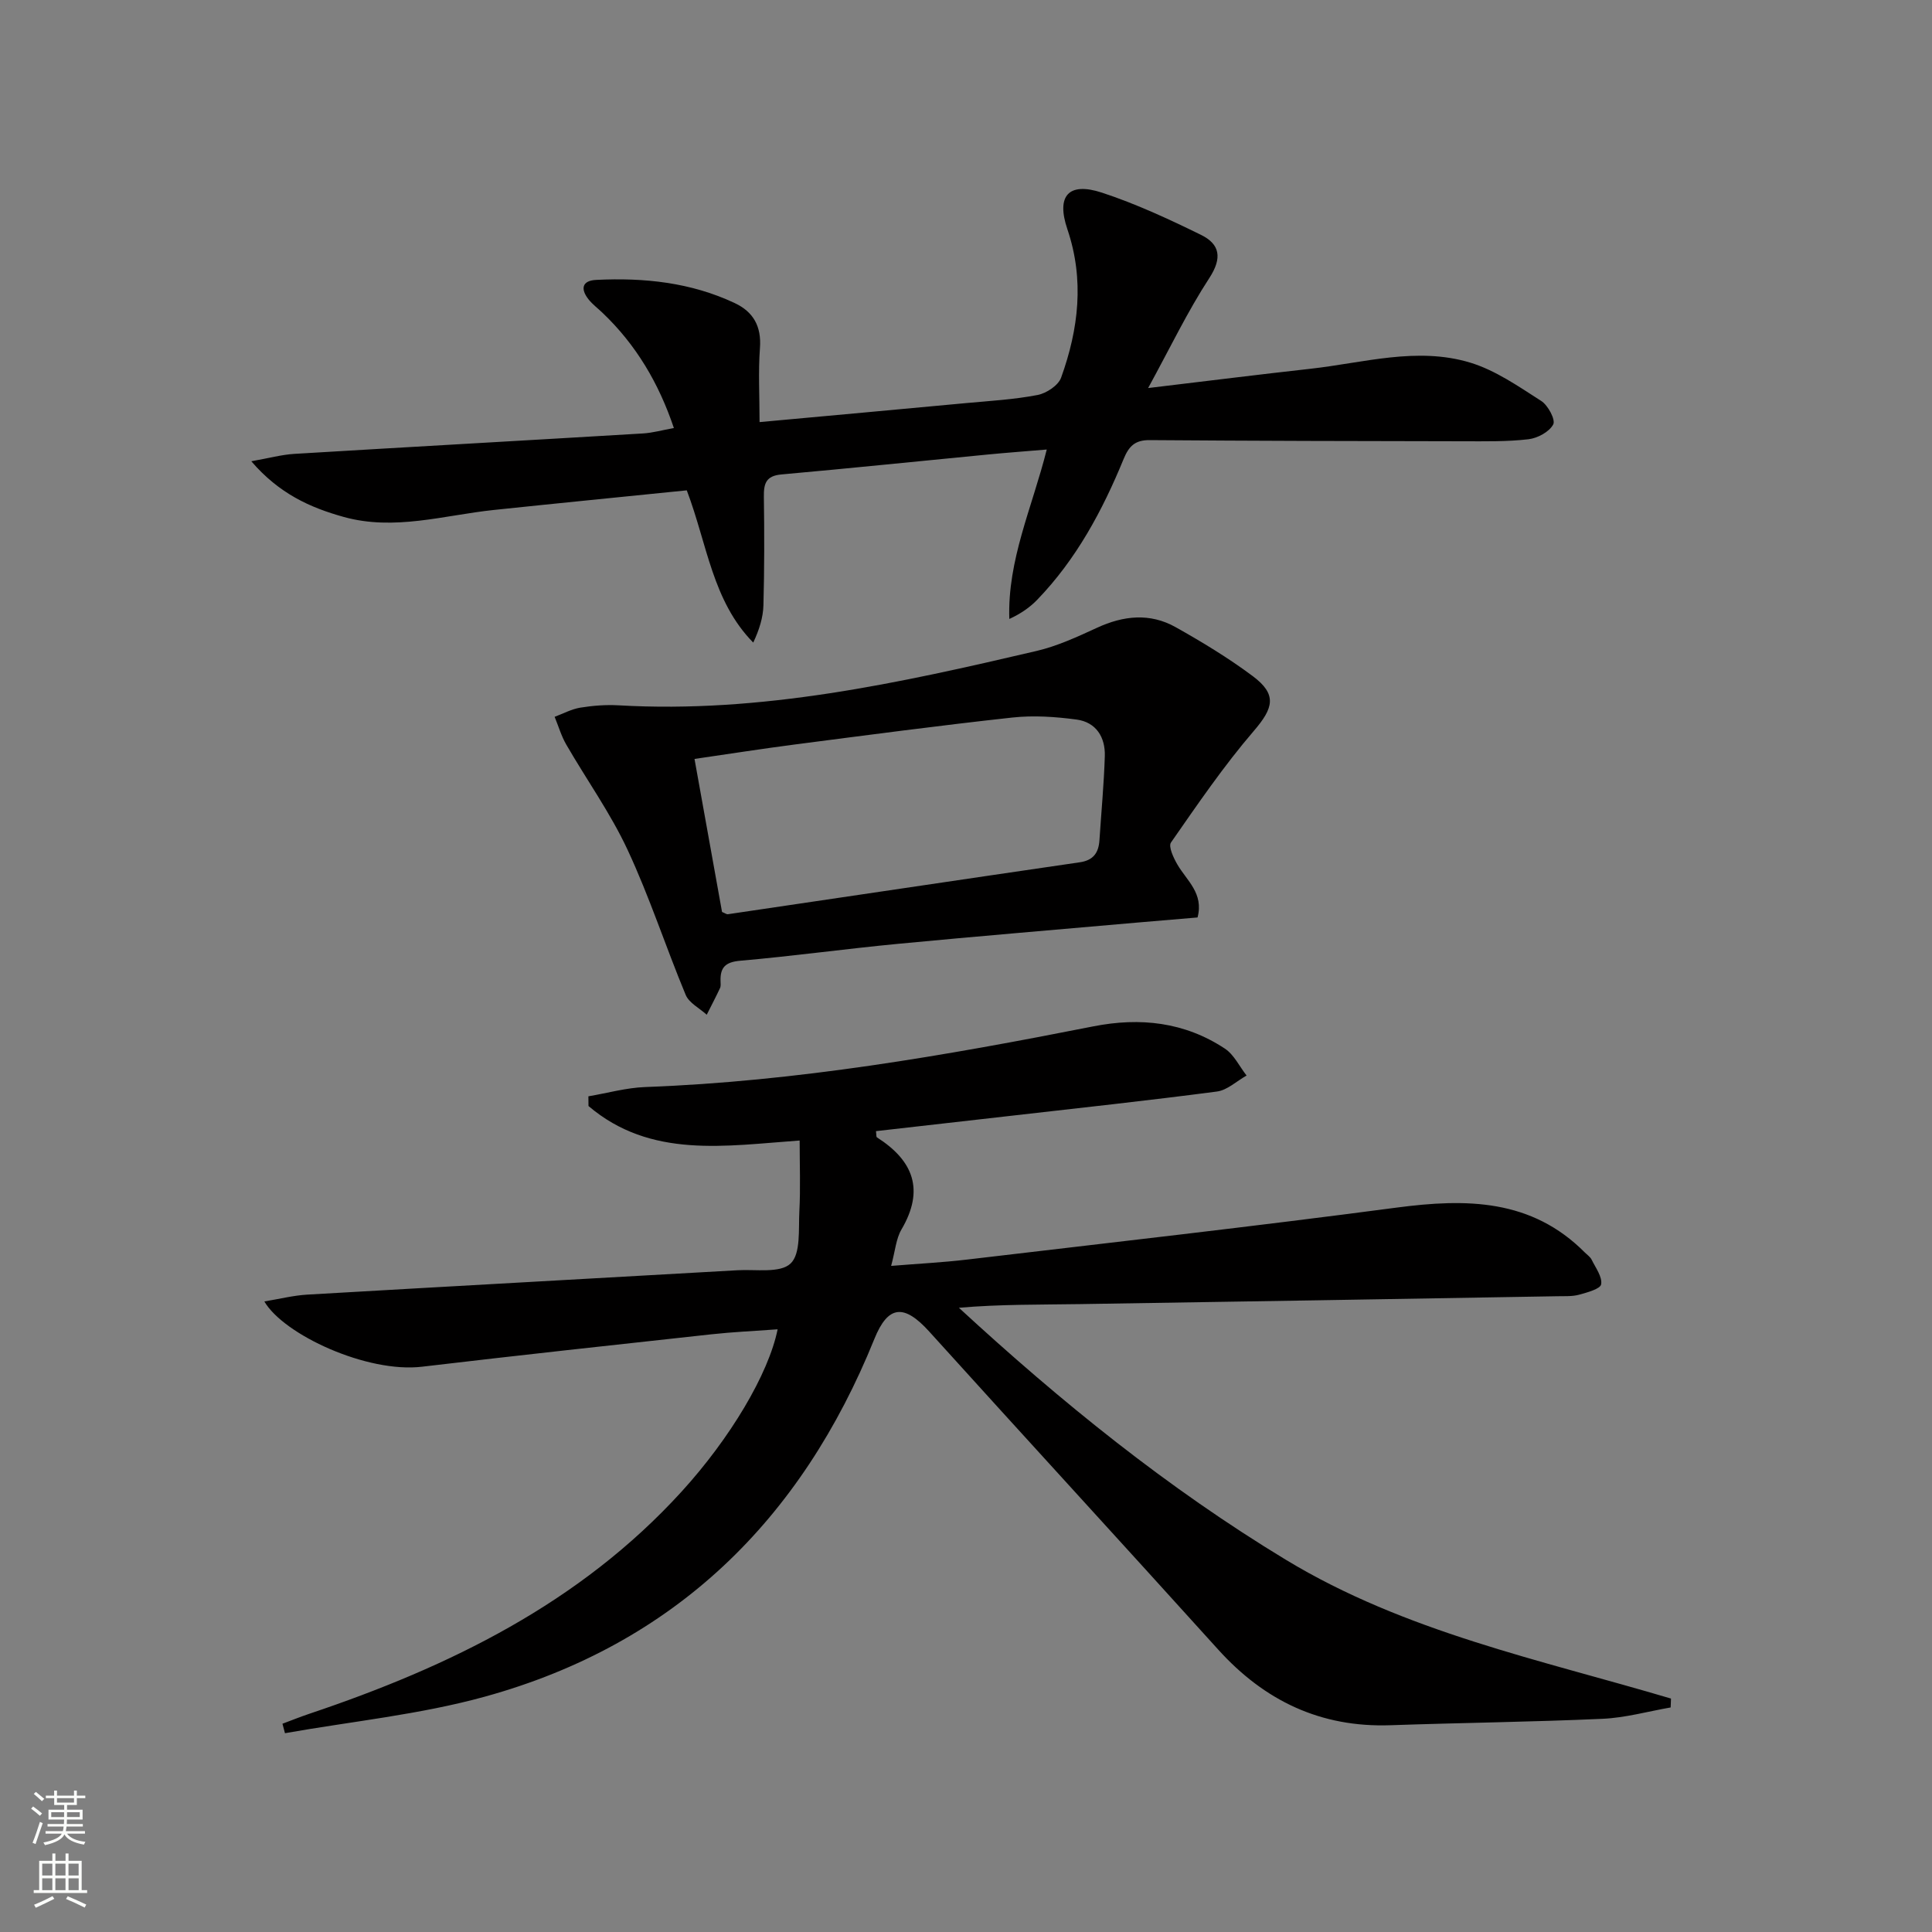
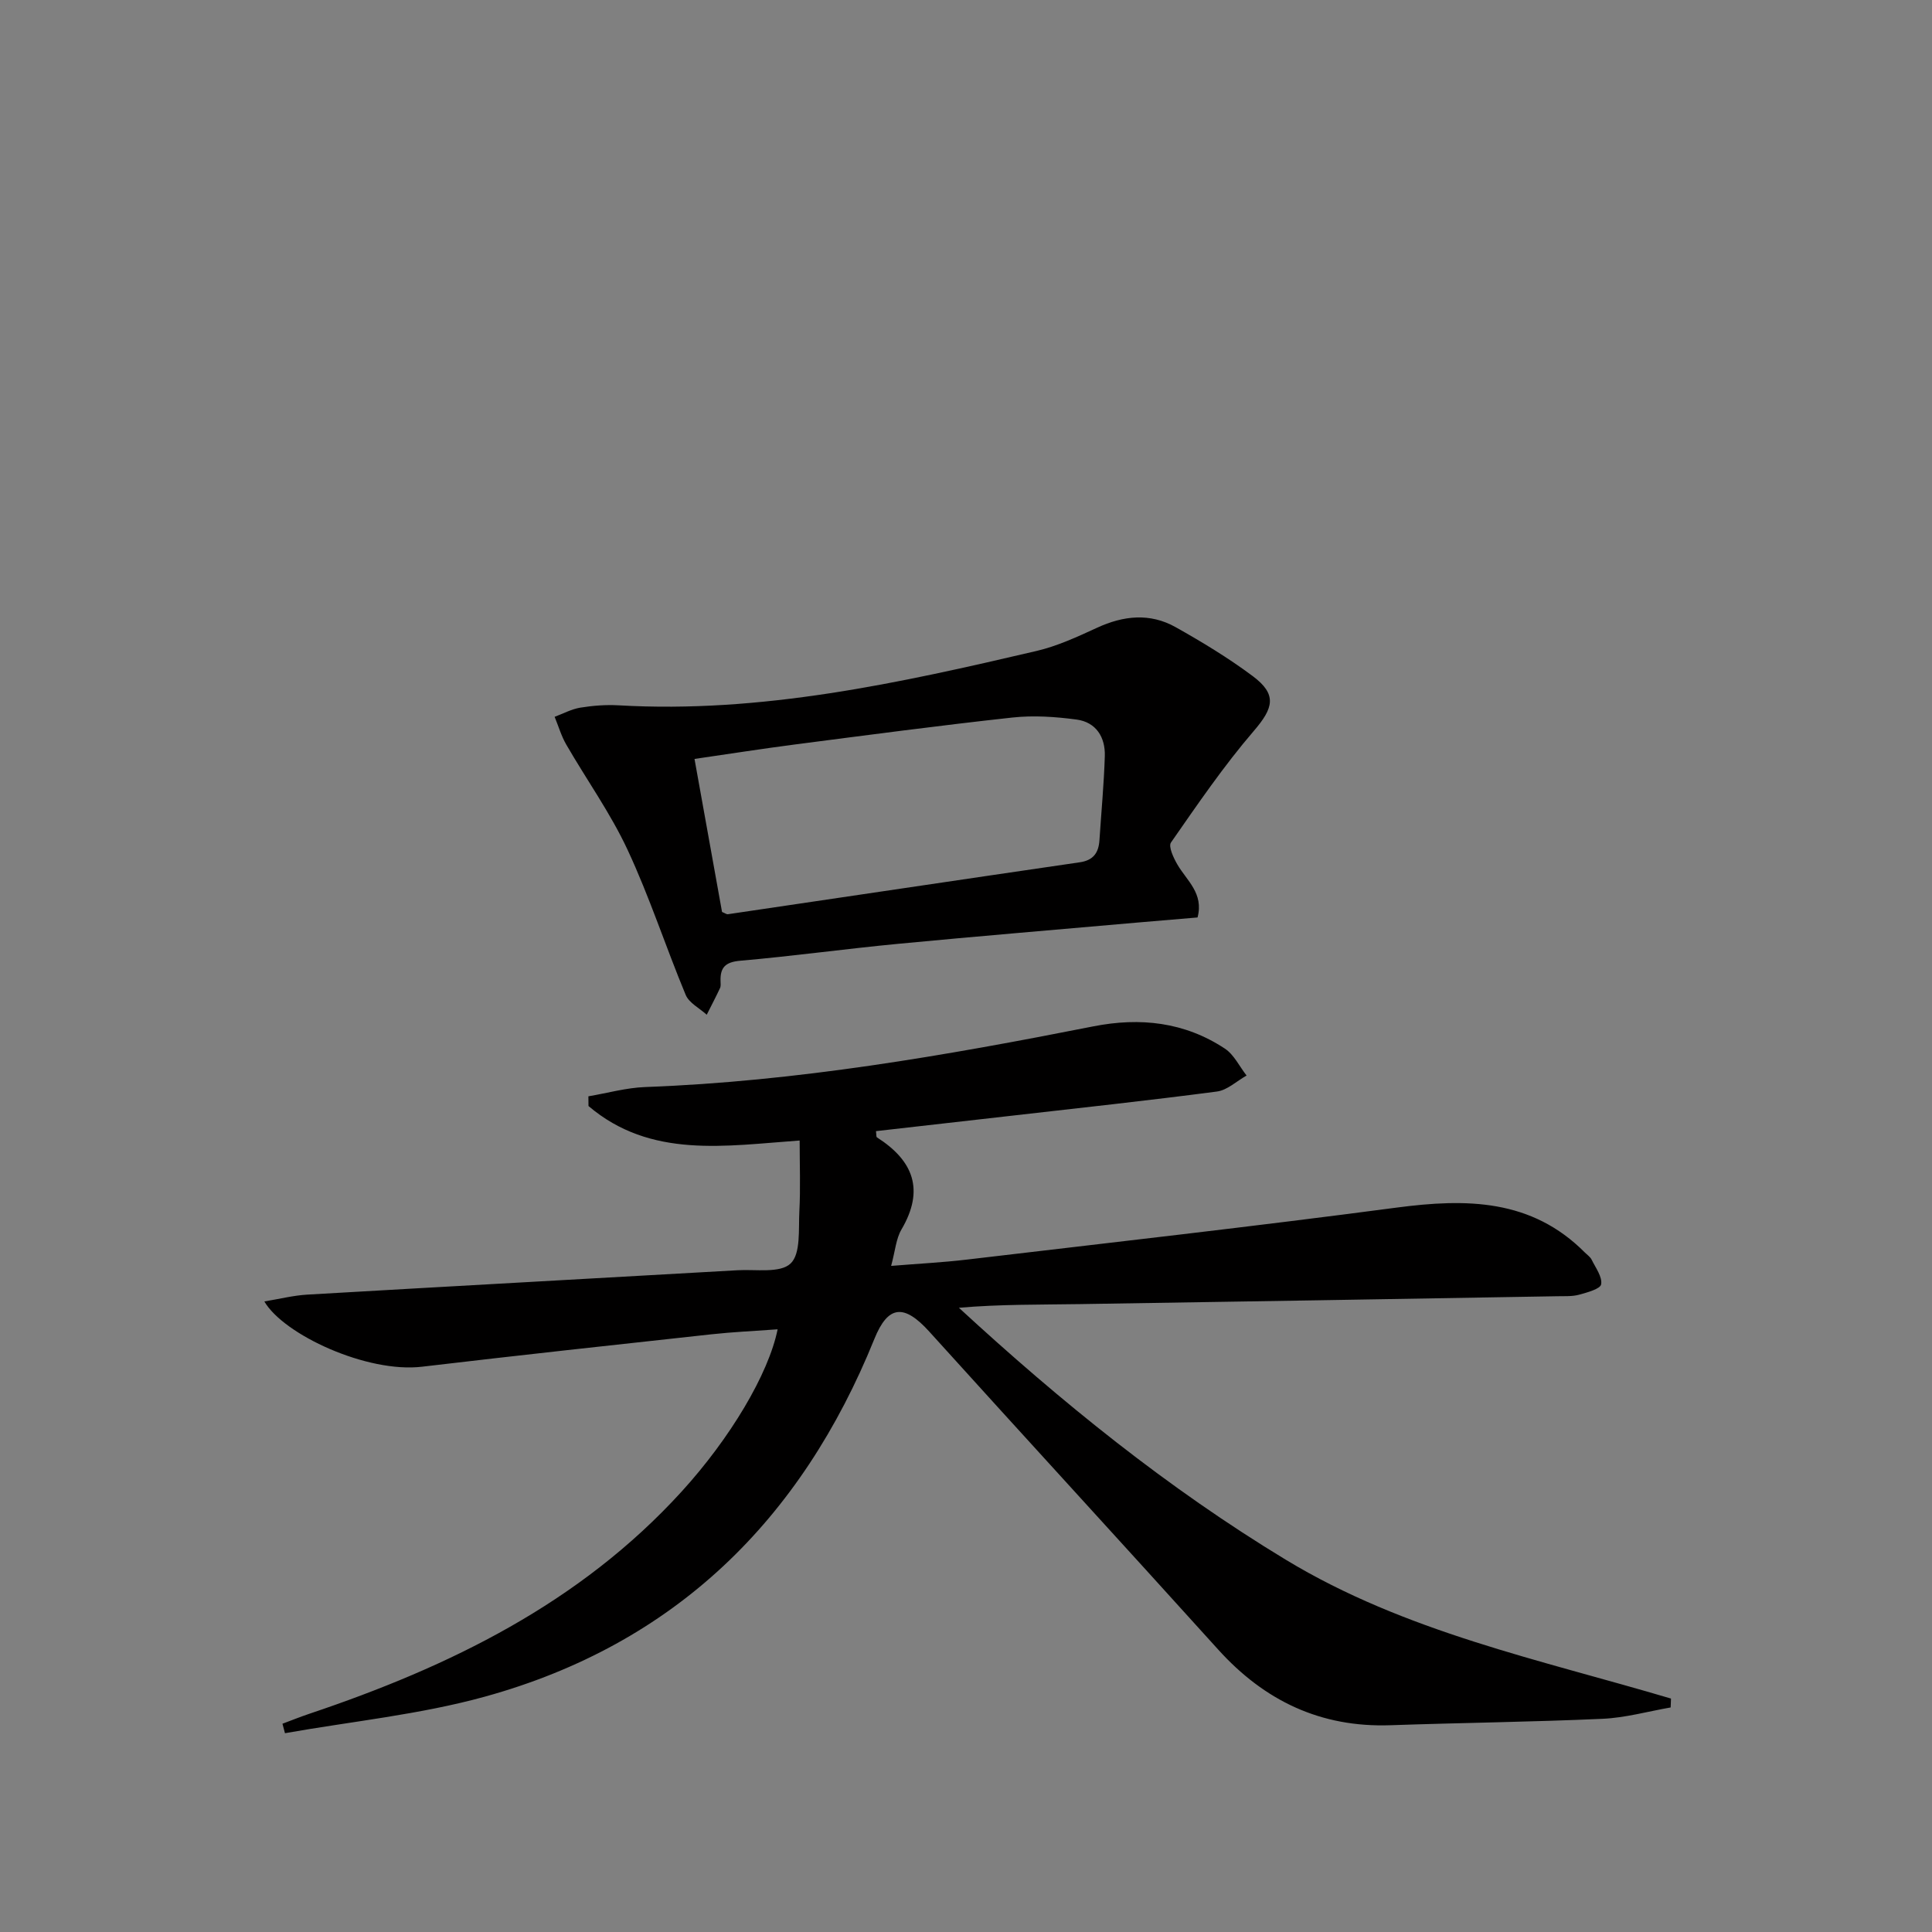
<svg xmlns="http://www.w3.org/2000/svg" enable-background="new 0 0 400 400" viewBox="0 0 400 400">
  <rect x="0" y="0" width="400" height="400" fill="#808080" stroke="none" />
  <g fill="#010000">
    <path d="m54.73 269.45c3.17-.52 5.99-1.24 8.84-1.41 29.71-1.73 59.42-3.35 89.13-5.05 3.78-.22 8.81.66 10.98-1.39 2.14-2.02 1.62-7.09 1.82-10.85.25-4.77.06-9.56.06-14.62-15.31 1.08-30.84 3.82-43.72-7.14-.01-.67-.02-1.34-.02-2.01 3.93-.66 7.84-1.78 11.79-1.92 31.33-1.16 62.08-6.5 92.74-12.56 9.71-1.92 18.91-.9 27.24 4.6 1.9 1.25 3.02 3.69 4.5 5.58-2.04 1.14-3.99 3.03-6.14 3.31-14.32 1.88-28.69 3.43-43.04 5.07-9.18 1.05-18.36 2.09-27.55 3.13.1.7.03 1.18.2 1.29 7.55 4.81 9.9 10.87 5.08 19.07-1.13 1.92-1.29 4.41-2.14 7.54 5.62-.46 10.65-.71 15.64-1.3 29.68-3.51 59.39-6.85 89.02-10.77 14.4-1.9 27.92-1.84 39 9.33.47.47 1.09.88 1.37 1.45.82 1.68 2.23 3.54 1.97 5.1-.16.96-2.88 1.69-4.55 2.15-1.41.39-2.97.29-4.47.32-32.95.56-65.9 1.13-98.85 1.63-8.29.13-16.58.02-25.1.76 21.17 19.51 43.21 37.35 67.7 52.18 24.68 14.94 52.59 20.67 79.73 28.73-.02.61-.05 1.23-.07 1.84-4.7.82-9.38 2.14-14.11 2.35-14.62.66-29.27.82-43.9 1.33-14.46.5-26.09-5.06-35.69-15.69-19.86-21.99-39.91-43.81-59.78-65.79-5.23-5.79-8.54-5.52-11.38 1.5-15.14 37.48-41.33 63.2-80.63 74.06-13.47 3.72-27.58 5.12-41.4 7.57-.17-.65-.35-1.31-.52-1.96 1.85-.69 3.69-1.43 5.56-2.06 29.02-9.75 56.02-22.89 77.07-45.99 10.07-11.05 18.01-24.35 19.89-33.61-4.66.34-9.18.54-13.68 1.03-19.98 2.18-39.96 4.35-59.92 6.71-11.39 1.37-28.68-6.64-32.67-13.51z" />
-     <path d="m142.19 101.52c-13.5 1.37-26.72 2.67-39.93 4.06-10.35 1.09-20.61 4.37-31.12 1.44-6.94-1.93-13.36-4.82-19.11-11.52 3.63-.64 6.26-1.37 8.92-1.53 24.06-1.45 48.13-2.79 72.19-4.23 1.96-.12 3.9-.67 6.38-1.12-3.12-9.27-7.82-17.24-14.79-23.87-.96-.92-2.05-1.73-2.87-2.76-1.7-2.14-1.4-3.9 1.58-4.04 9.9-.49 19.61.52 28.7 4.81 3.84 1.81 5.53 4.82 5.2 9.28-.37 4.94-.08 9.92-.08 15.35 14.37-1.32 28.54-2.6 42.71-3.93 4.96-.46 9.96-.74 14.84-1.68 1.84-.35 4.3-1.98 4.88-3.59 3.62-10.04 4.85-20.25 1.3-30.73-2.35-6.93.24-9.84 7.14-7.58 7.04 2.31 13.84 5.47 20.51 8.74 3.94 1.93 4.46 4.77 1.73 8.96-4.49 6.88-8.06 14.35-12.66 22.76 12.23-1.46 22.9-2.8 33.6-3.99 11.01-1.22 22.08-4.61 33.09-1.27 5.23 1.59 10 4.93 14.69 7.93 1.41.9 3 3.89 2.49 4.86-.81 1.54-3.24 2.85-5.12 3.07-4.45.52-8.97.42-13.47.42-21.66-.03-43.31-.08-64.96-.24-3.02-.02-4.29 1.22-5.4 3.92-4.38 10.67-9.8 20.77-17.91 29.16-1.54 1.59-3.41 2.87-5.75 3.95-.41-12.22 4.72-23.04 7.75-35.08-4.26.36-8.27.65-12.28 1.04-14.22 1.37-28.43 2.85-42.67 4.12-3.19.29-3.66 1.89-3.62 4.62.11 7.49.11 14.99-.09 22.47-.07 2.54-.86 5.06-2.11 7.72-8.46-8.61-9.5-20.3-13.76-31.52z" />
    <path d="m247.94 189.95c-4.18.35-8.29.69-12.39 1.05-16.54 1.46-33.09 2.83-49.62 4.41-10.9 1.04-21.77 2.55-32.68 3.5-3.06.27-4.15 1.38-4.07 4.19.01.5.09 1.06-.11 1.48-.87 1.86-1.83 3.68-2.75 5.51-1.49-1.36-3.66-2.43-4.36-4.12-4.14-9.95-7.47-20.26-12.02-30.01-3.54-7.6-8.5-14.53-12.71-21.82-1.03-1.78-1.61-3.82-2.4-5.73 1.77-.66 3.49-1.6 5.32-1.9 2.6-.42 5.3-.63 7.93-.48 29.55 1.71 58.05-4.6 86.5-11.25 4.32-1.01 8.47-2.93 12.53-4.8 5.48-2.53 10.97-3.12 16.28-.14 5.49 3.08 10.92 6.37 15.96 10.13 5.12 3.82 4.31 6.62.24 11.36-6.24 7.26-11.67 15.23-17.15 23.1-.58.83.53 3.2 1.33 4.57 1.94 3.33 5.49 5.95 4.17 10.95zm-98.45-1.14c.61.25.94.51 1.21.47 24.29-3.58 48.56-7.21 72.85-10.75 2.84-.41 3.91-1.99 4.08-4.59.38-5.8.93-11.59 1.11-17.4.12-3.92-1.81-7.01-5.82-7.56-4.39-.59-8.95-.9-13.34-.42-15.01 1.64-29.98 3.63-44.96 5.57-6.85.89-13.67 1.96-20.83 3 1.99 11.08 3.86 21.47 5.7 31.68z" />
  </g>
-   <path d="m6.44 374.46.42-.45c.65.47 1.27.95 1.85 1.44l-.45.49c-.65-.56-1.25-1.06-1.82-1.48m.93 7.33-.63-.26c.55-1.36 1.05-2.8 1.52-4.33.19.1.38.19.59.27-.46 1.29-.95 2.73-1.48 4.32m-.38-10.38.44-.42c.43.34 1.01.82 1.74 1.44l-.49.49c-.53-.51-1.09-1.01-1.69-1.51m2.5.35h1.72v-1.04h.59v1.04h3.52v-1.04h.59v1.04h1.75v.53h-1.75v1.42h-2.03v.97h3.22v2.03h-3.24c0 .35-.01.66-.03.93h3.32v.53h-3.37c-.03.27-.08.58-.15.94h3.96v.53h-3.71c.67.92 1.93 1.48 3.79 1.68-.13.24-.23.44-.29.59-2.13-.38-3.48-1.08-4.04-2.12-.43.97-1.77 1.72-4.03 2.23-.09-.19-.2-.37-.33-.55 2.1-.42 3.37-1.03 3.81-1.83h-3.36v-.53h3.58c.08-.29.13-.61.16-.94h-3.33v-.53h3.39c.02-.27.04-.58.04-.93h-3.23v-2.03h3.25v-.97h-2.07v-1.42h-1.73zm1.12 3.44v1h2.65c.01-.3.02-.44.01-.4v-.25-.35zm1.19-2h3.52v-.91h-3.52zm4.71 2h-2.63v.59c0 .15-.01.28-.01.4h2.64z" fill="#fbfcfa" />
-   <path d="m13.56 383.74h.63v1.52h2.72v6.07h1.13v.6h-11.06v-.6h1.13v-6.07h2.73v-1.52h.63v1.52h2.1v-1.52zm-2.69 8.83.38.56c-1.24.63-2.53 1.25-3.85 1.85-.1-.21-.21-.42-.34-.63 1.36-.55 2.63-1.15 3.81-1.78m-2.13-4.27h2.1v-2.45h-2.1zm0 3.04h2.1v-2.46h-2.1zm2.72-3.04h2.1v-2.45h-2.1zm0 3.04h2.1v-2.46h-2.1zm6.07 3.6c-1.41-.71-2.7-1.3-3.86-1.78l.35-.56c1.45.62 2.75 1.19 3.84 1.72zm-1.25-9.09h-2.1v2.45h2.1zm-2.09 5.49h2.1v-2.46h-2.1z" fill="#fbfcfa" />
</svg>